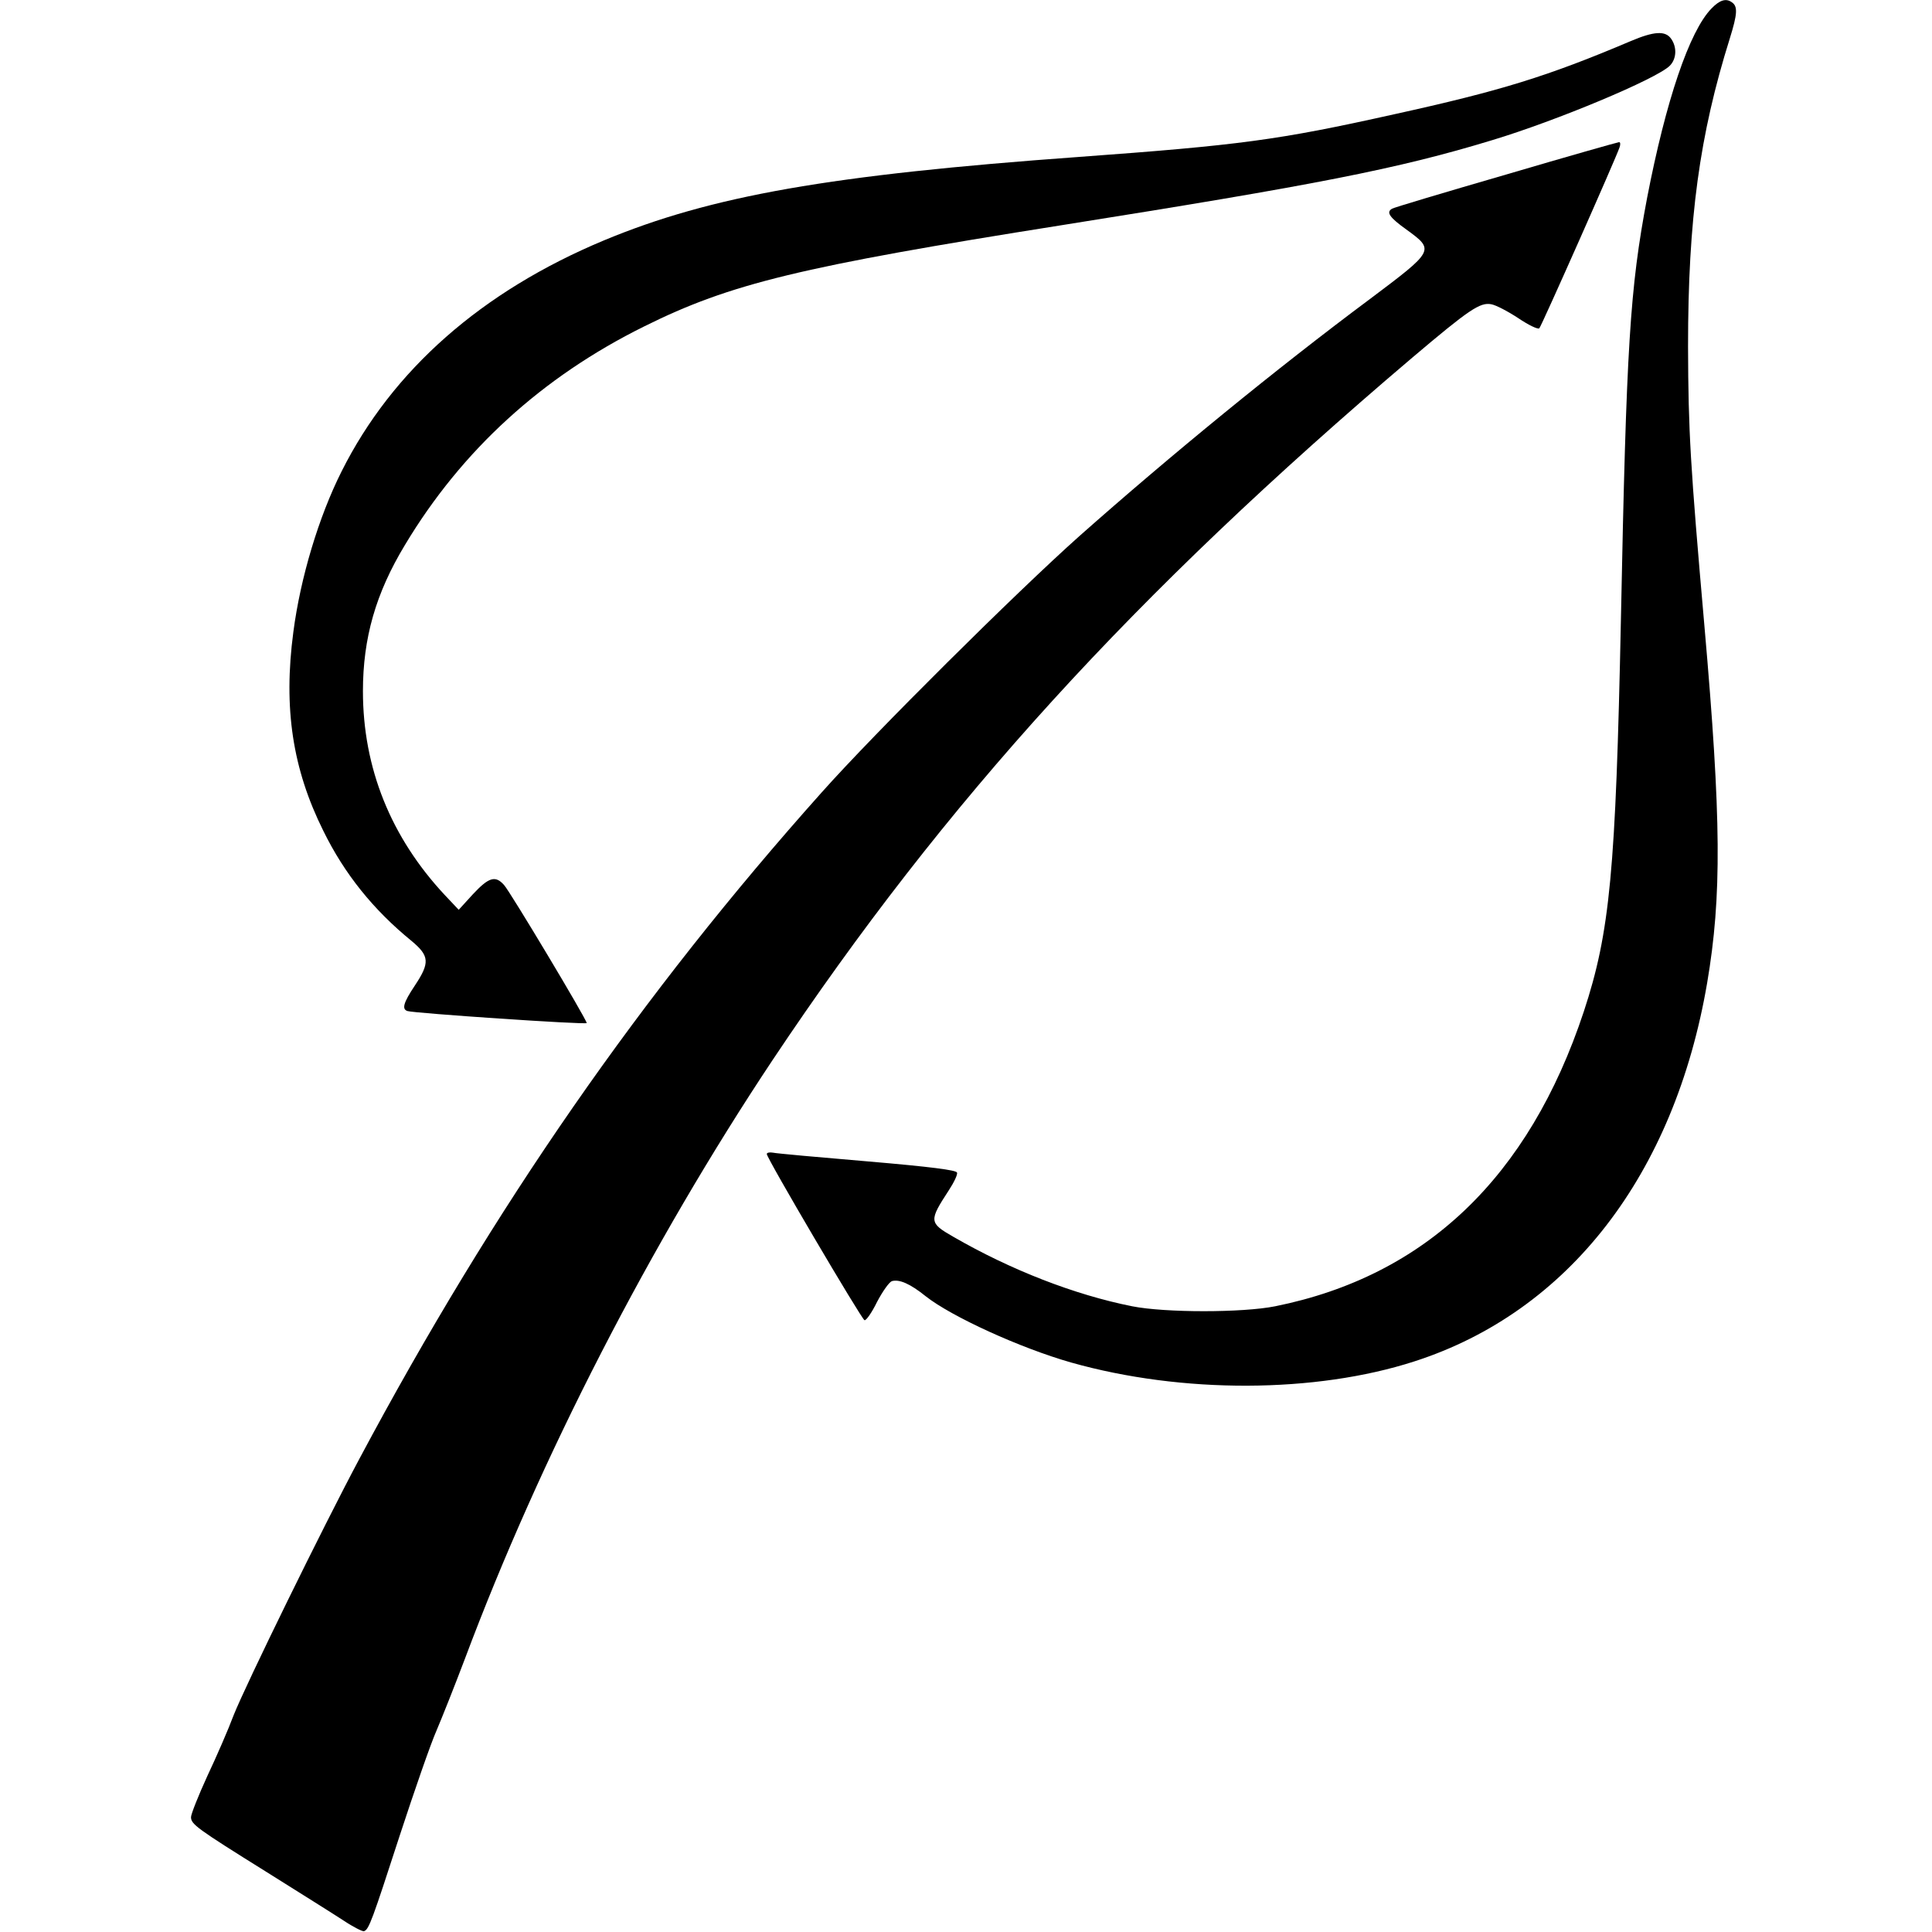
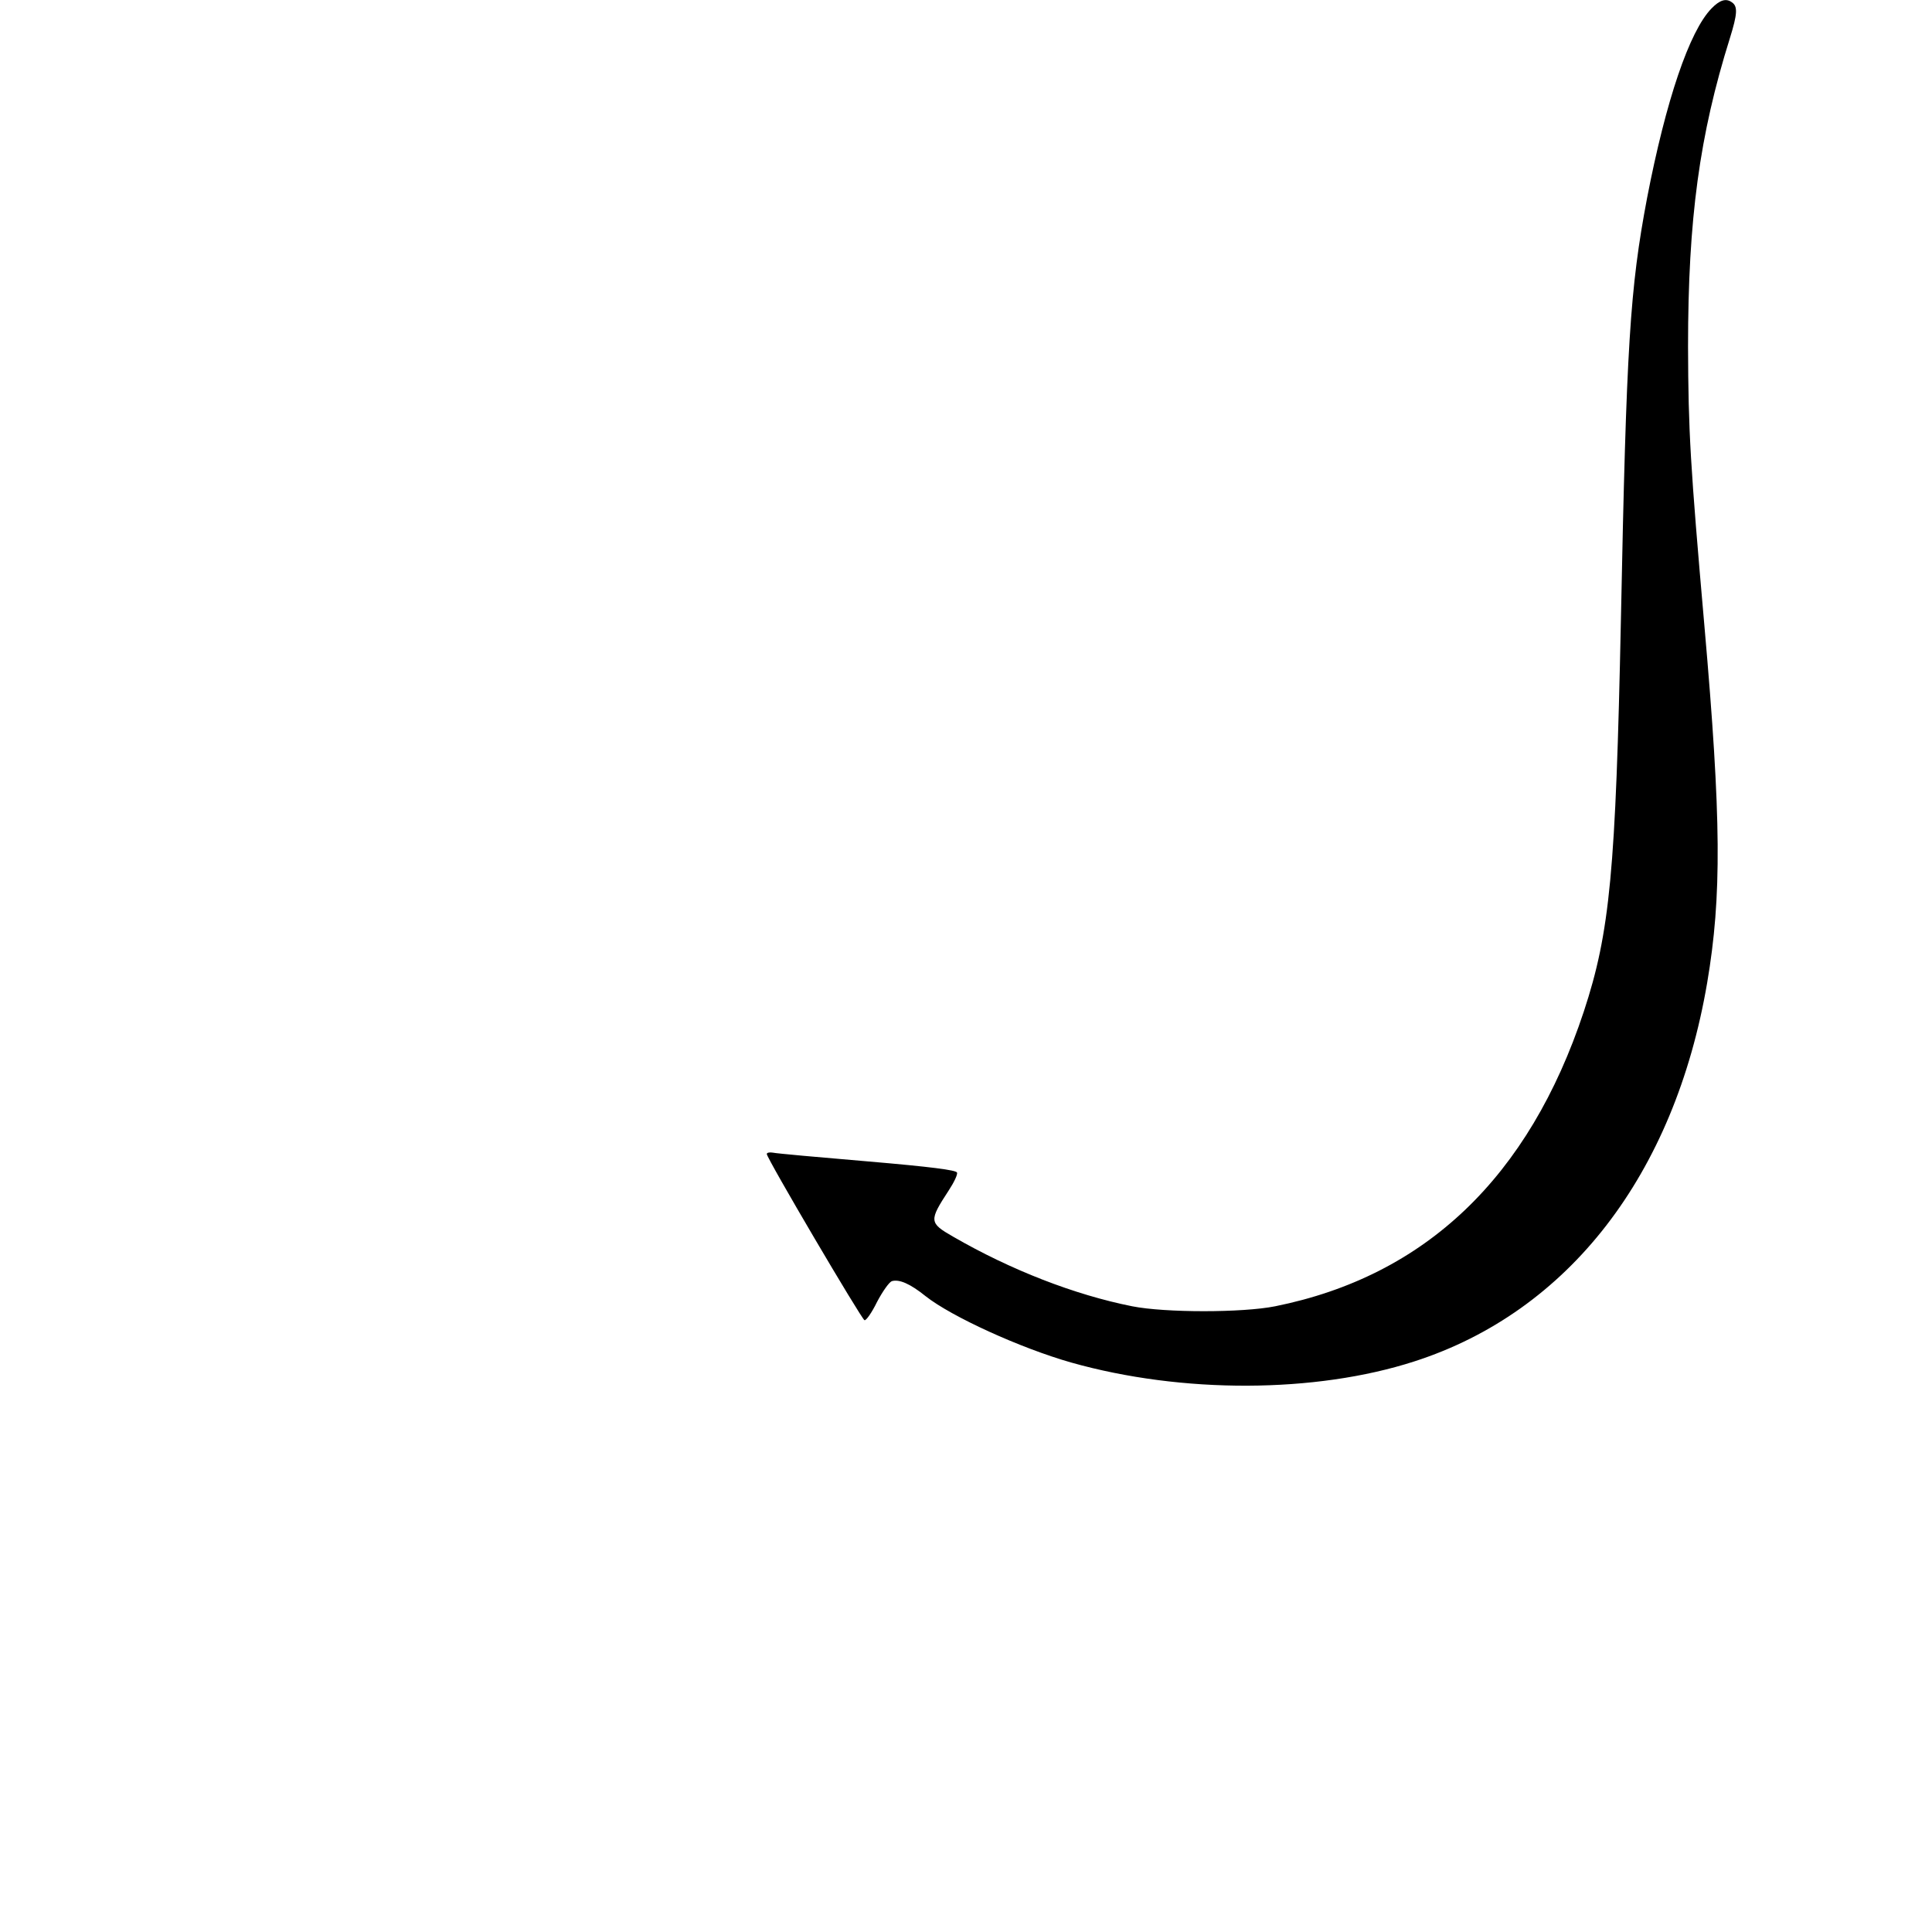
<svg xmlns="http://www.w3.org/2000/svg" version="1.0" width="708pt" height="708pt" viewBox="0 0 708 708" preserveAspectRatio="xMidYMid meet">
  <g transform="translate(0,708) scale(0.1,-0.1)" fill="#000000" stroke="none">
    <path d="M6272 7049 c-81 -83 -167 -337 -236 -694 -63 -333 -76 -538 -96 -1545 -19 -922 -40 -1146 -136 -1437 -201 -607 -580 -969 -1131 -1080 -120 -24 -403 -24 -524 0 -211 42 -445 133 -656 255 -89 51 -89 58 -16 170 19 29 33 58 30 65 -3 9 -94 21 -328 41 -178 15 -334 29 -347 32 -12 2 -22 0 -22 -5 0 -16 347 -605 358 -609 6 -2 27 28 46 67 20 38 44 72 54 76 27 8 67 -9 124 -55 95 -75 347 -190 533 -243 407 -115 896 -113 1258 4 565 182 953 684 1073 1387 54 318 52 601 -10 1308 -52 593 -59 712 -60 1024 0 468 42 775 153 1129 28 90 30 118 7 133 -21 15 -44 8 -74 -23z" />
-     <path d="M5975 6929 c-304 -129 -476 -182 -867 -268 -426 -95 -566 -113 -1153 -156 -912 -66 -1348 -142 -1742 -306 -448 -187 -775 -475 -961 -846 -84 -167 -151 -390 -177 -589 -37 -279 -3 -502 110 -729 77 -157 183 -289 323 -403 66 -55 68 -80 12 -164 -42 -63 -48 -86 -27 -93 23 -8 657 -51 657 -44 0 13 -282 484 -303 506 -32 36 -56 28 -114 -34 l-52 -57 -51 54 c-198 212 -300 466 -300 747 0 195 47 359 154 536 208 347 503 616 877 801 316 157 572 219 1531 371 932 148 1230 206 1575 311 236 71 604 225 652 273 25 25 27 68 5 99 -21 30 -62 28 -149 -9z" />
-     <path d="M5518 6440 c-224 -65 -412 -121 -417 -125 -22 -13 -9 -32 54 -77 103 -75 102 -76 -135 -254 -341 -254 -731 -573 -1065 -869 -230 -205 -749 -720 -944 -939 -661 -740 -1200 -1516 -1694 -2442 -133 -249 -417 -829 -461 -940 -19 -51 -62 -150 -96 -222 -33 -72 -60 -140 -60 -151 0 -26 20 -41 275 -200 121 -76 249 -156 284 -179 36 -24 70 -41 75 -39 18 6 30 40 131 351 54 165 114 338 135 385 20 47 67 165 104 263 276 736 678 1518 1127 2193 633 949 1321 1705 2344 2574 209 177 249 204 290 196 17 -3 61 -26 99 -51 37 -25 72 -42 77 -37 8 8 282 626 294 663 4 11 3 20 -2 19 -4 0 -191 -53 -415 -119z" />
  </g>
</svg>